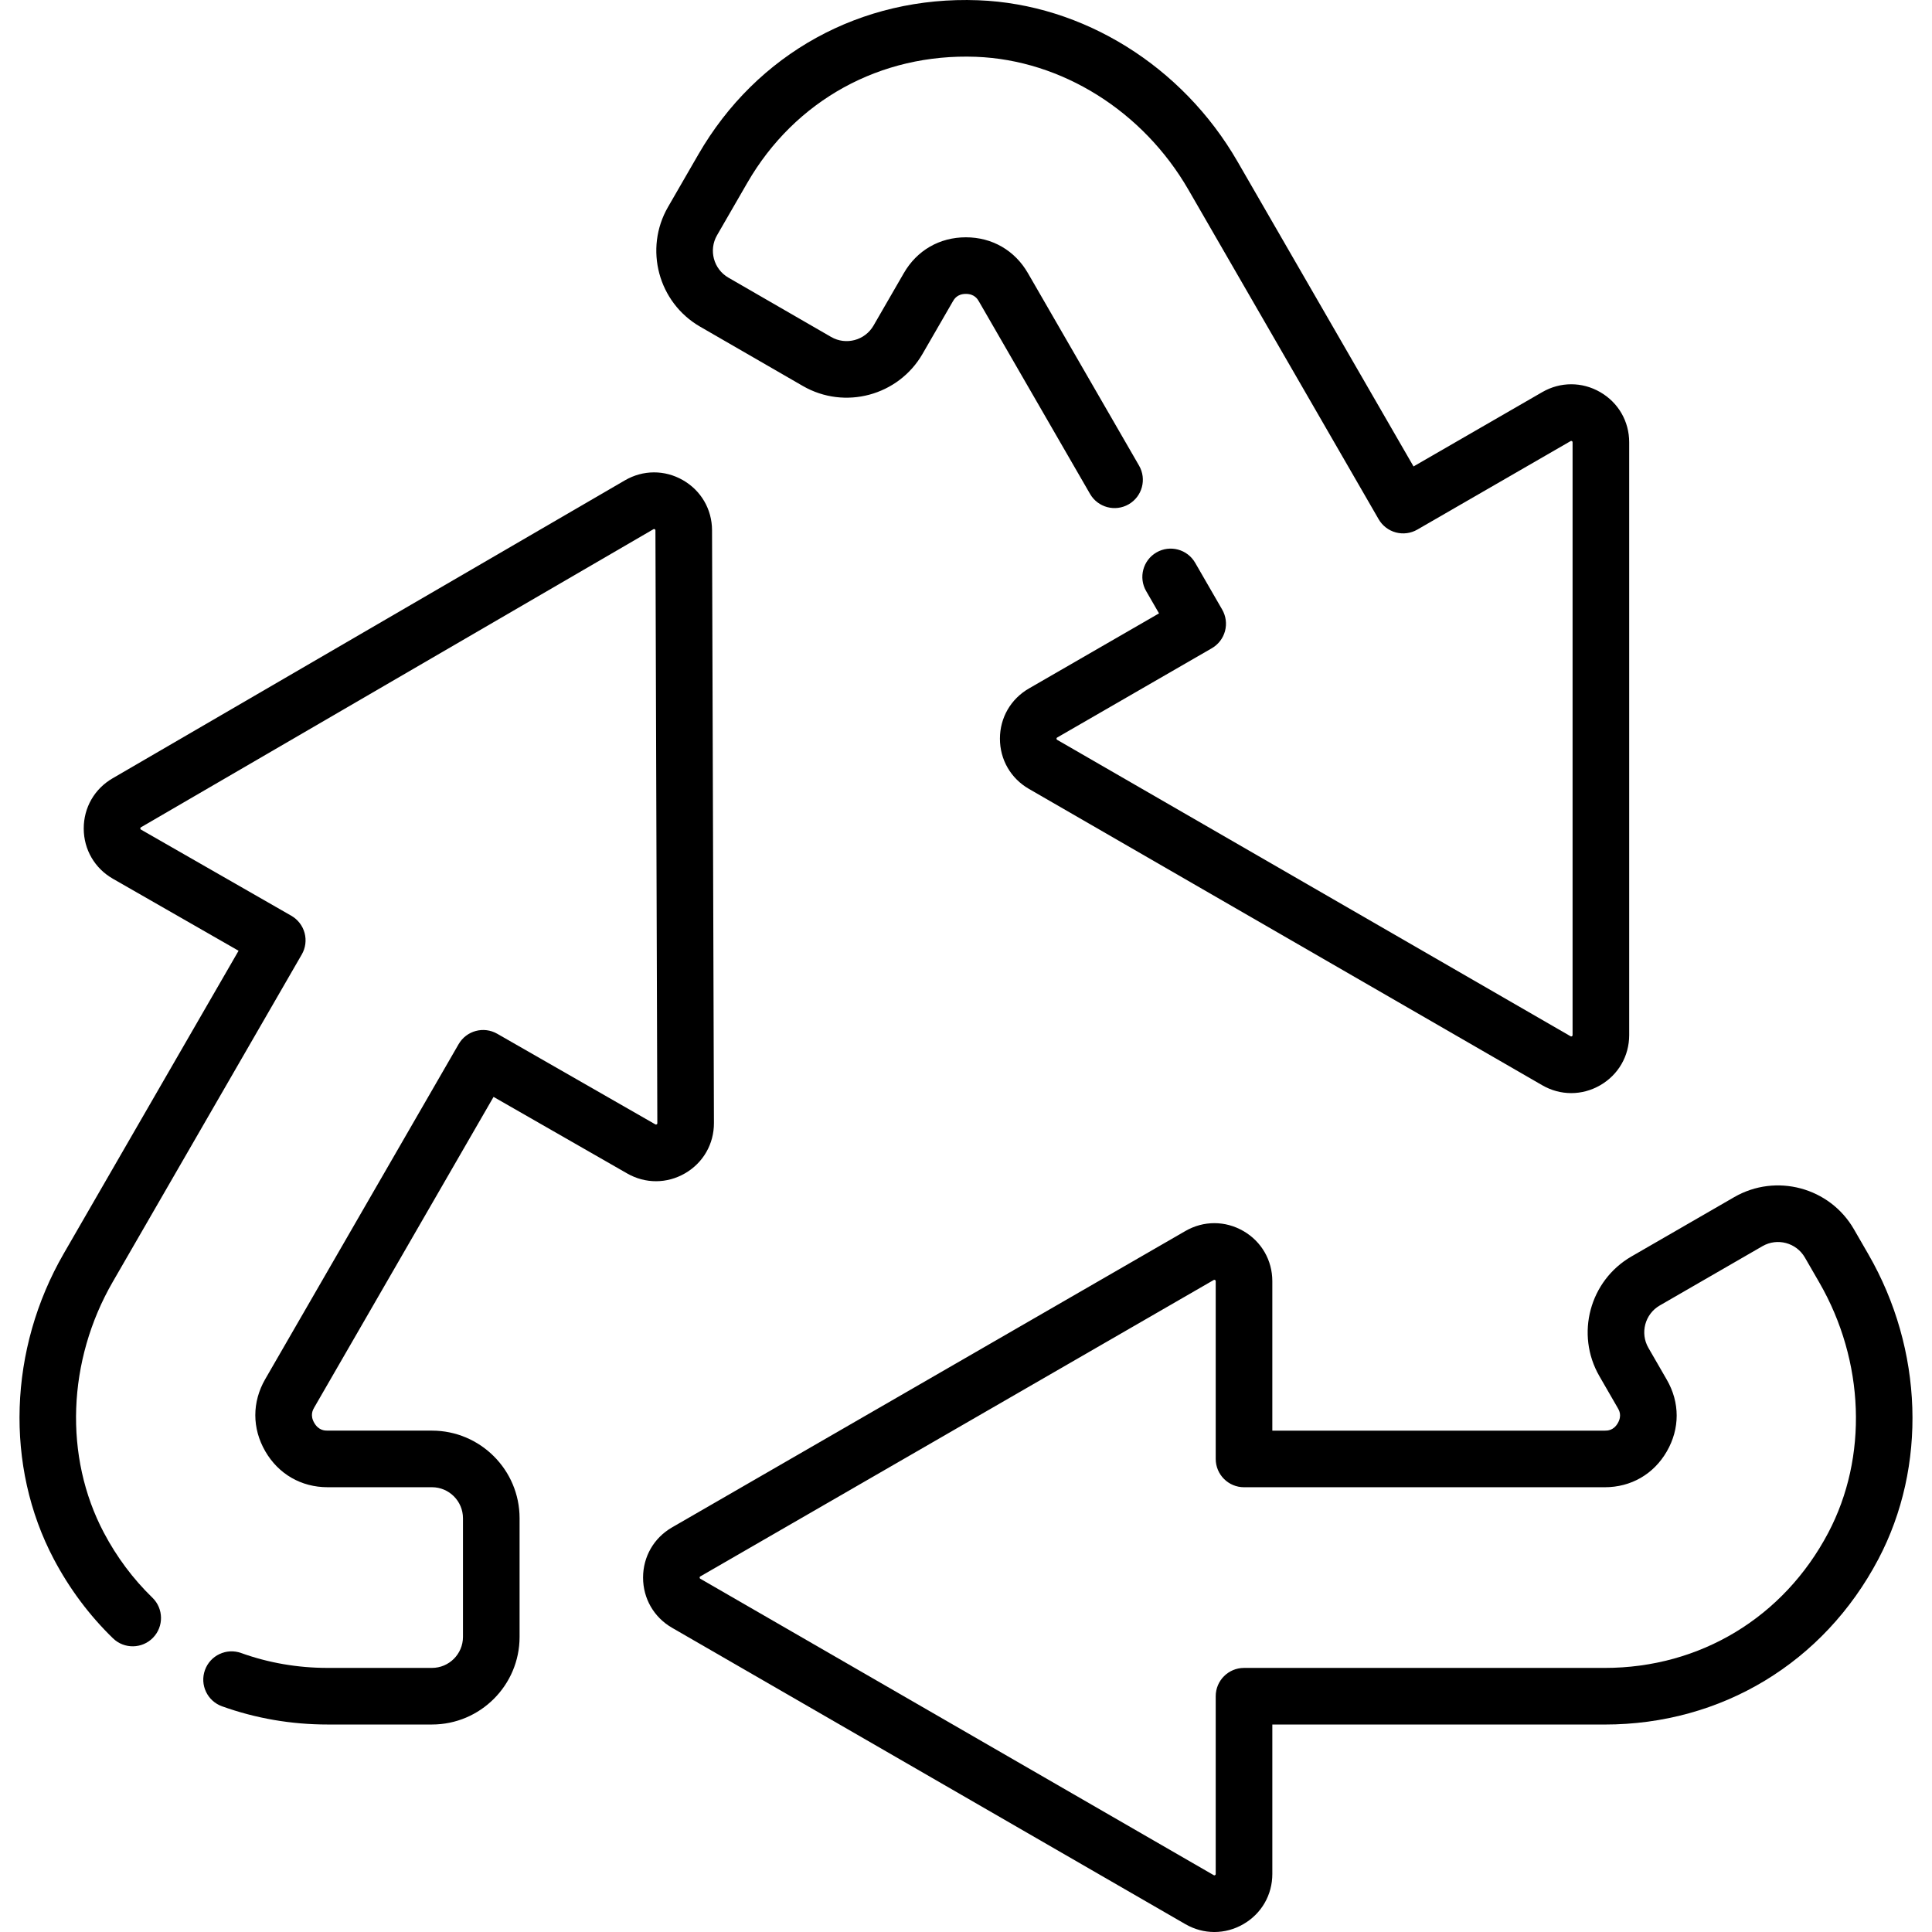
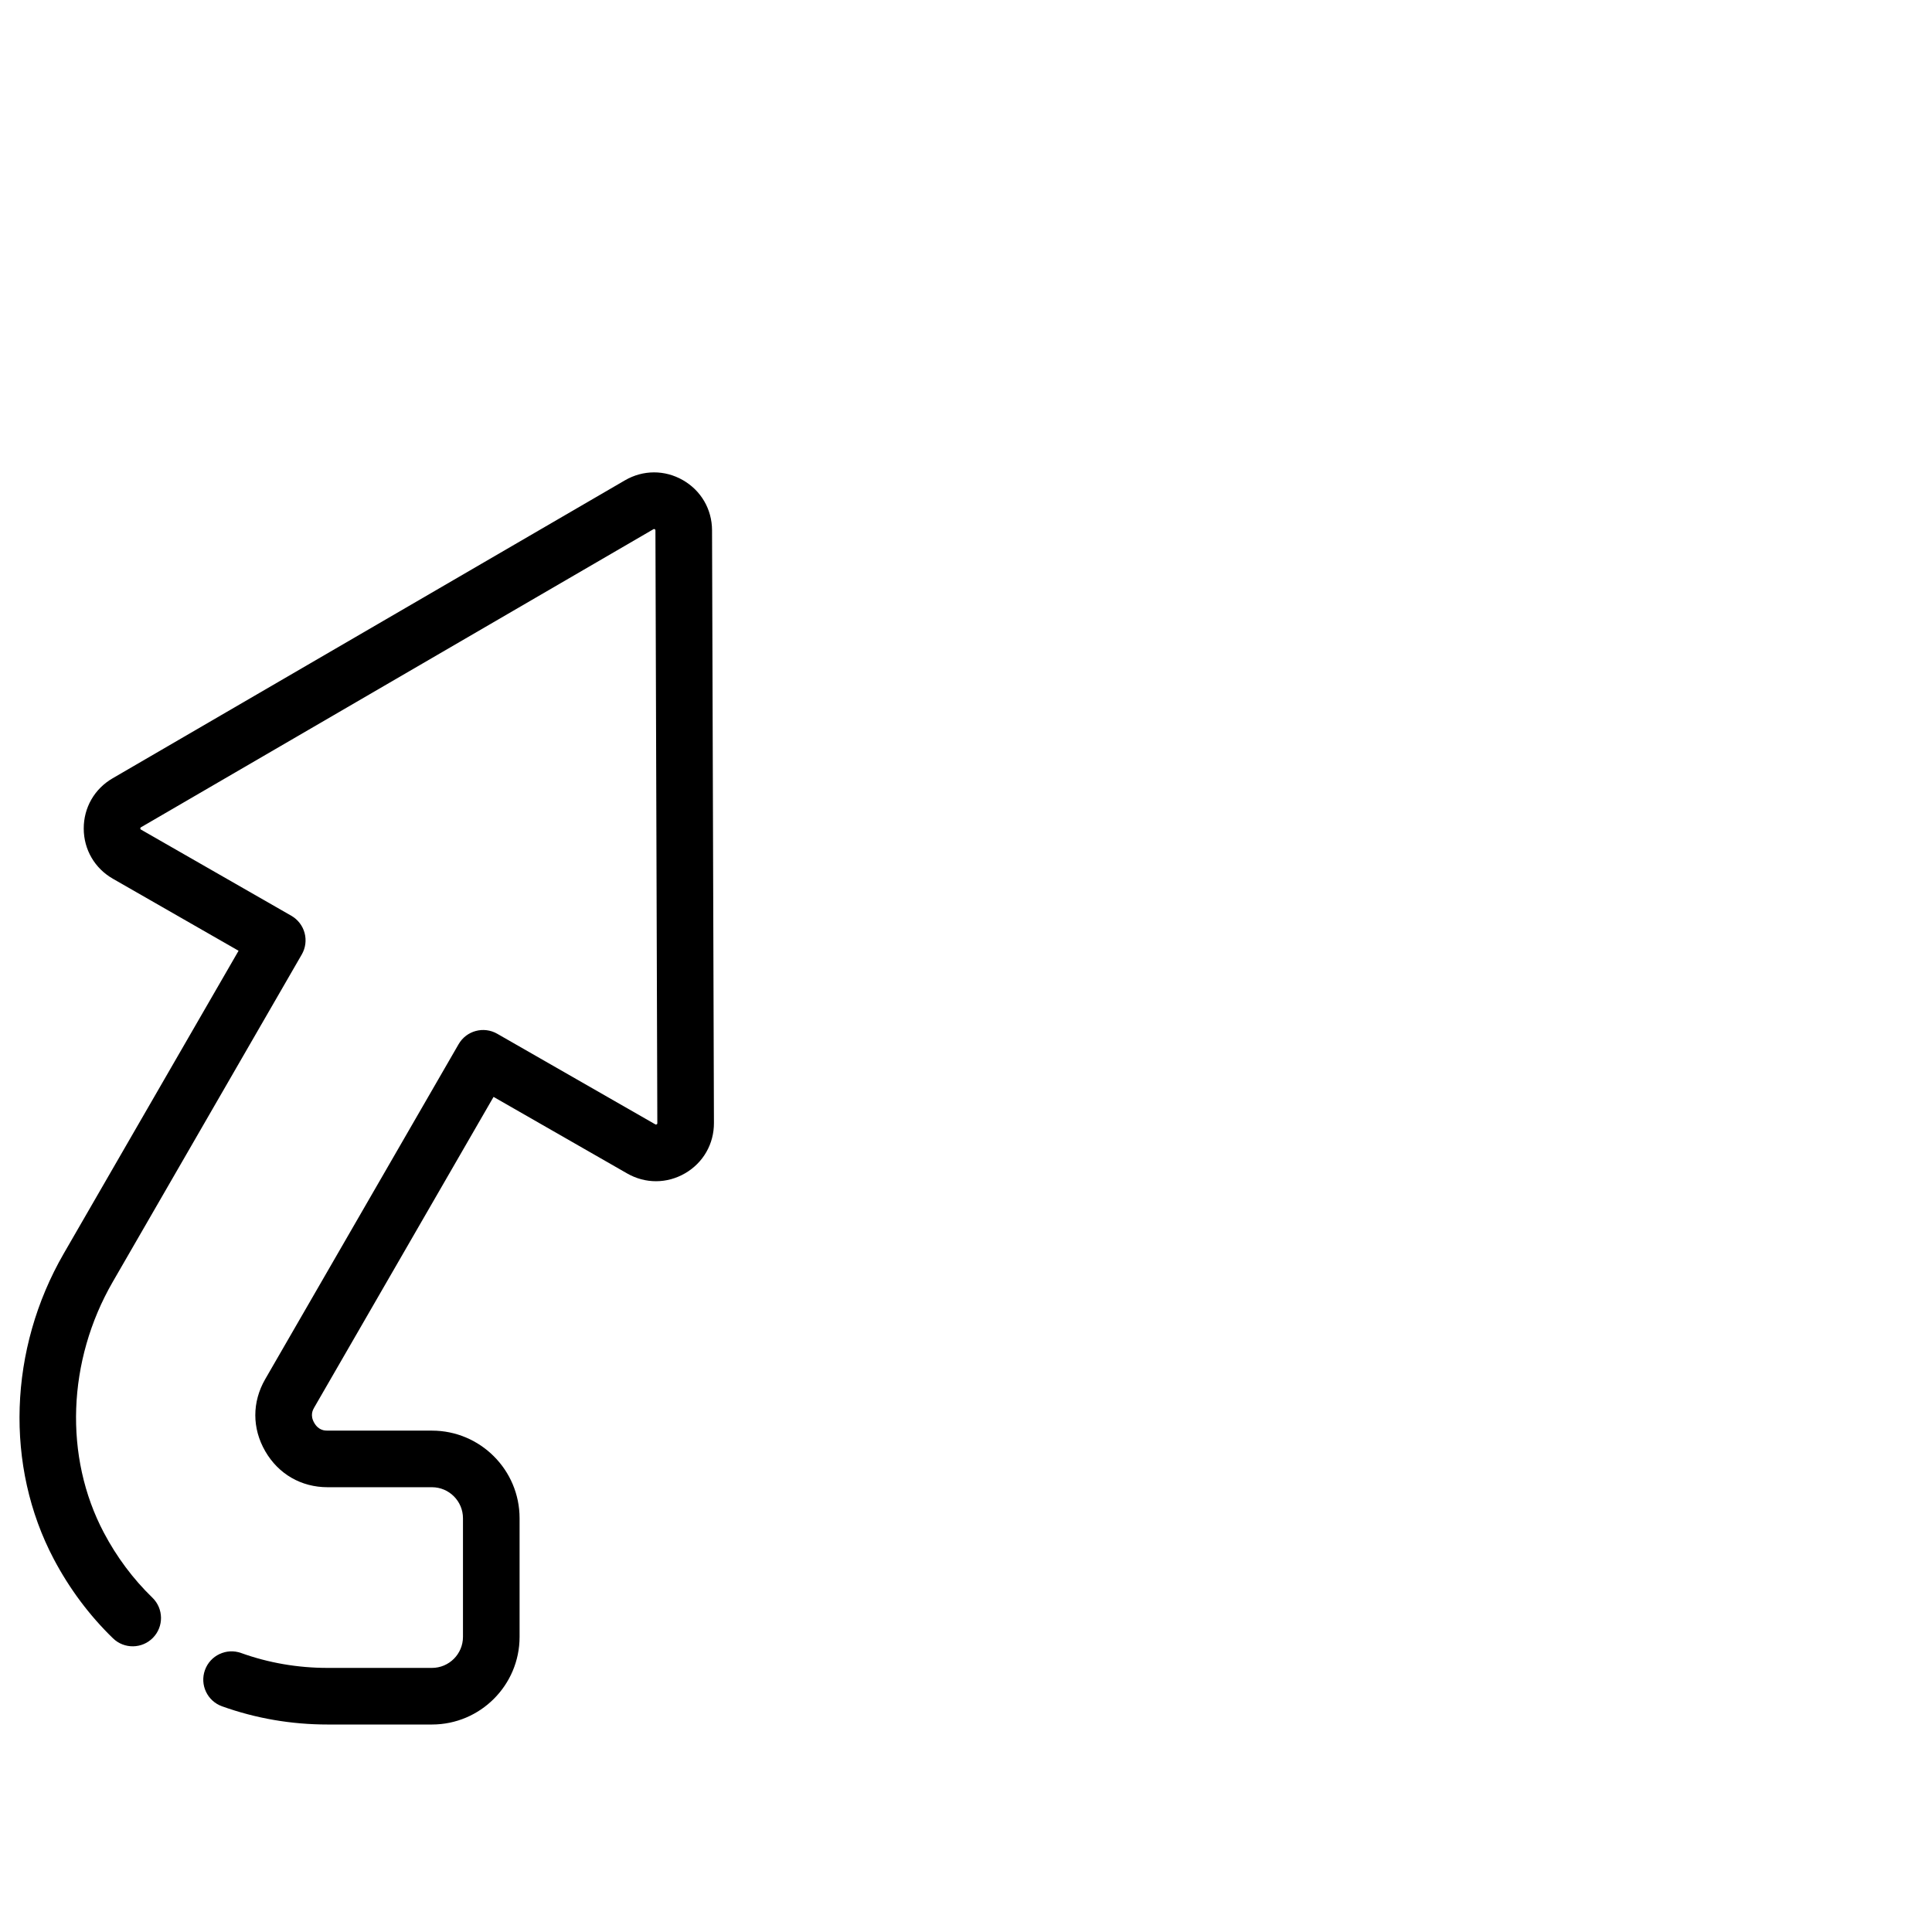
<svg xmlns="http://www.w3.org/2000/svg" width="512" viewBox="0 0 512.015 512.015" height="512" data-sanitized-enable-background="new 0 0 512.015 512.015" id="Capa_1">
  <g>
    <path d="m130.801 290.696 35.409 20.292c4.817 2.761 10.56 2.743 15.36-.049s7.656-7.774 7.638-13.328l-.503-157.087c-.018-5.553-2.905-10.517-7.723-13.278s-10.56-2.742-15.361.05l-135.791 78.979c-4.8 2.792-7.655 7.774-7.638 13.327.018 5.553 2.905 10.517 7.723 13.278l33.311 19.09-46.335 80.251c-14.622 25.324-15.631 56.347-2.635 80.962 4.154 7.868 9.435 14.935 15.695 21.005 2.974 2.883 7.722 2.81 10.605-.164s2.81-7.722-.164-10.605c-5.126-4.969-9.457-10.769-12.872-17.239-10.61-20.095-9.706-45.561 2.36-66.458l50.097-86.768c.997-1.726 1.265-3.778.746-5.703s-1.783-3.563-3.512-4.555l-39.838-22.831c-.089-.051-.181-.104-.182-.312 0-.208.091-.262.18-.313l135.79-78.979c.088-.052.18-.105.36-.001.181.104.181.209.182.312l.503 157.087c0 .102 0 .208-.179.313-.179.104-.271.052-.361.001l-41.895-24.009c-3.585-2.055-8.158-.822-10.224 2.757l-51.259 88.782c-3.501 6.07-3.499 13.031.007 19.097 3.506 6.064 9.533 9.542 16.534 9.542h27.647c4.533 0 8.222 3.688 8.222 8.221v31.443c0 4.533-3.688 8.221-8.222 8.221h-27.645c-7.922 0-15.634-1.327-22.923-3.945-3.901-1.401-8.194.625-9.594 4.523s.625 8.194 4.523 9.594c8.92 3.204 18.338 4.828 27.993 4.828h27.647c12.805 0 23.222-10.417 23.222-23.221v-31.443c0-12.804-10.417-23.221-23.222-23.221h-27.646c-.707 0-2.363 0-3.548-2.049-1.183-2.045-.354-3.481-.002-4.092z" />
-     <path d="m495.134 332.371-3.817-6.61c-6.403-11.089-20.633-14.902-31.721-8.499l-27.229 15.722c-11.088 6.401-14.901 20.63-8.5 31.719l4.882 8.458c.345.597 1.152 1.995-.002 3.992-1.149 1.991-2.763 1.991-3.453 1.991h-88.106v-39.601c0-5.554-2.872-10.526-7.681-13.303-4.81-2.776-10.552-2.776-15.36 0l-136.042 78.544c-4.809 2.776-7.68 7.75-7.68 13.303s2.871 10.526 7.68 13.303l136.042 78.544c2.405 1.389 5.042 2.083 7.681 2.083 2.638 0 5.275-.694 7.68-2.082 4.809-2.776 7.681-7.75 7.681-13.303v-39.601h88.106c30.923 0 58.022-16.376 72.491-43.808 12.964-24.584 11.949-55.564-2.652-80.852zm-10.617 73.852c-11.826 22.42-33.965 35.806-59.224 35.806h-95.606c-4.142 0-7.5 3.358-7.5 7.5v47.101c0 .103 0 .208-.181.312-.18.104-.271.051-.36 0l-136.042-78.544c-.088-.051-.18-.104-.18-.312s.092-.261.18-.312l136.043-78.544c.051-.03.104-.06.173-.06.051 0 .111.016.187.06.181.104.181.21.181.312v47.101c0 4.142 3.358 7.5 7.5 7.5h95.606c6.969 0 12.963-3.46 16.442-9.49 3.488-6.036 3.488-12.959.002-18.993l-4.881-8.457c-2.266-3.926-.916-8.963 3.009-11.229l27.229-15.722c3.925-2.266 8.964-.917 11.231 3.009l3.817 6.61c12.047 20.864 12.956 46.289 2.374 66.352z" />
-     <path d="m185.536 86.568 27.229 15.721c11.087 6.401 25.317 2.591 31.72-8.496l8.035-13.912c.344-.596 1.15-1.993 3.452-1.993 2.305 0 3.113 1.399 3.458 1.996l29.454 51.016c2.071 3.588 6.659 4.817 10.245 2.745 3.587-2.071 4.816-6.658 2.745-10.245l-29.455-51.017c-3.485-6.034-9.48-9.494-16.447-9.494-6.97 0-12.964 3.462-16.443 9.495l-8.033 13.908c-2.267 3.925-7.305 5.273-11.23 3.008l-27.229-15.721c-3.926-2.267-5.276-7.305-3.009-11.231l8.029-13.906c12.621-21.864 35.272-34.336 60.597-33.388 22.677.858 44.249 14.355 56.297 35.225l50.418 87.33c.995 1.723 2.632 2.979 4.554 3.495 1.922.514 3.969.245 5.691-.75l40.607-23.445c.088-.051.18-.104.361 0 .18.104.18.21.18.312v157.087c0 .103 0 .208-.18.312-.181.104-.272.051-.361 0l-136.041-78.545c-.088-.051-.18-.104-.18-.312s.092-.261.181-.312l40.975-23.657c1.723-.995 2.979-2.633 3.495-4.554.515-1.921.245-3.968-.75-5.691l-7.163-12.406c-2.071-3.587-6.658-4.816-10.245-2.745s-4.816 6.658-2.745 10.245l3.413 5.911-34.481 19.906c-4.81 2.777-7.681 7.75-7.681 13.303s2.872 10.526 7.681 13.302l136.042 78.544c2.405 1.389 5.042 2.083 7.681 2.083 2.638 0 5.275-.694 7.68-2.082 4.81-2.777 7.681-7.75 7.681-13.303v-157.087c0-5.553-2.871-10.526-7.681-13.303-4.809-2.776-10.552-2.775-15.36 0l-34.112 19.695-46.668-80.834c-14.604-25.296-40.936-41.663-68.72-42.714-31.005-1.179-58.704 14.11-74.155 40.877l-8.029 13.905c-6.403 11.089-2.591 25.319 8.497 31.722z" />
  </g>
</svg>